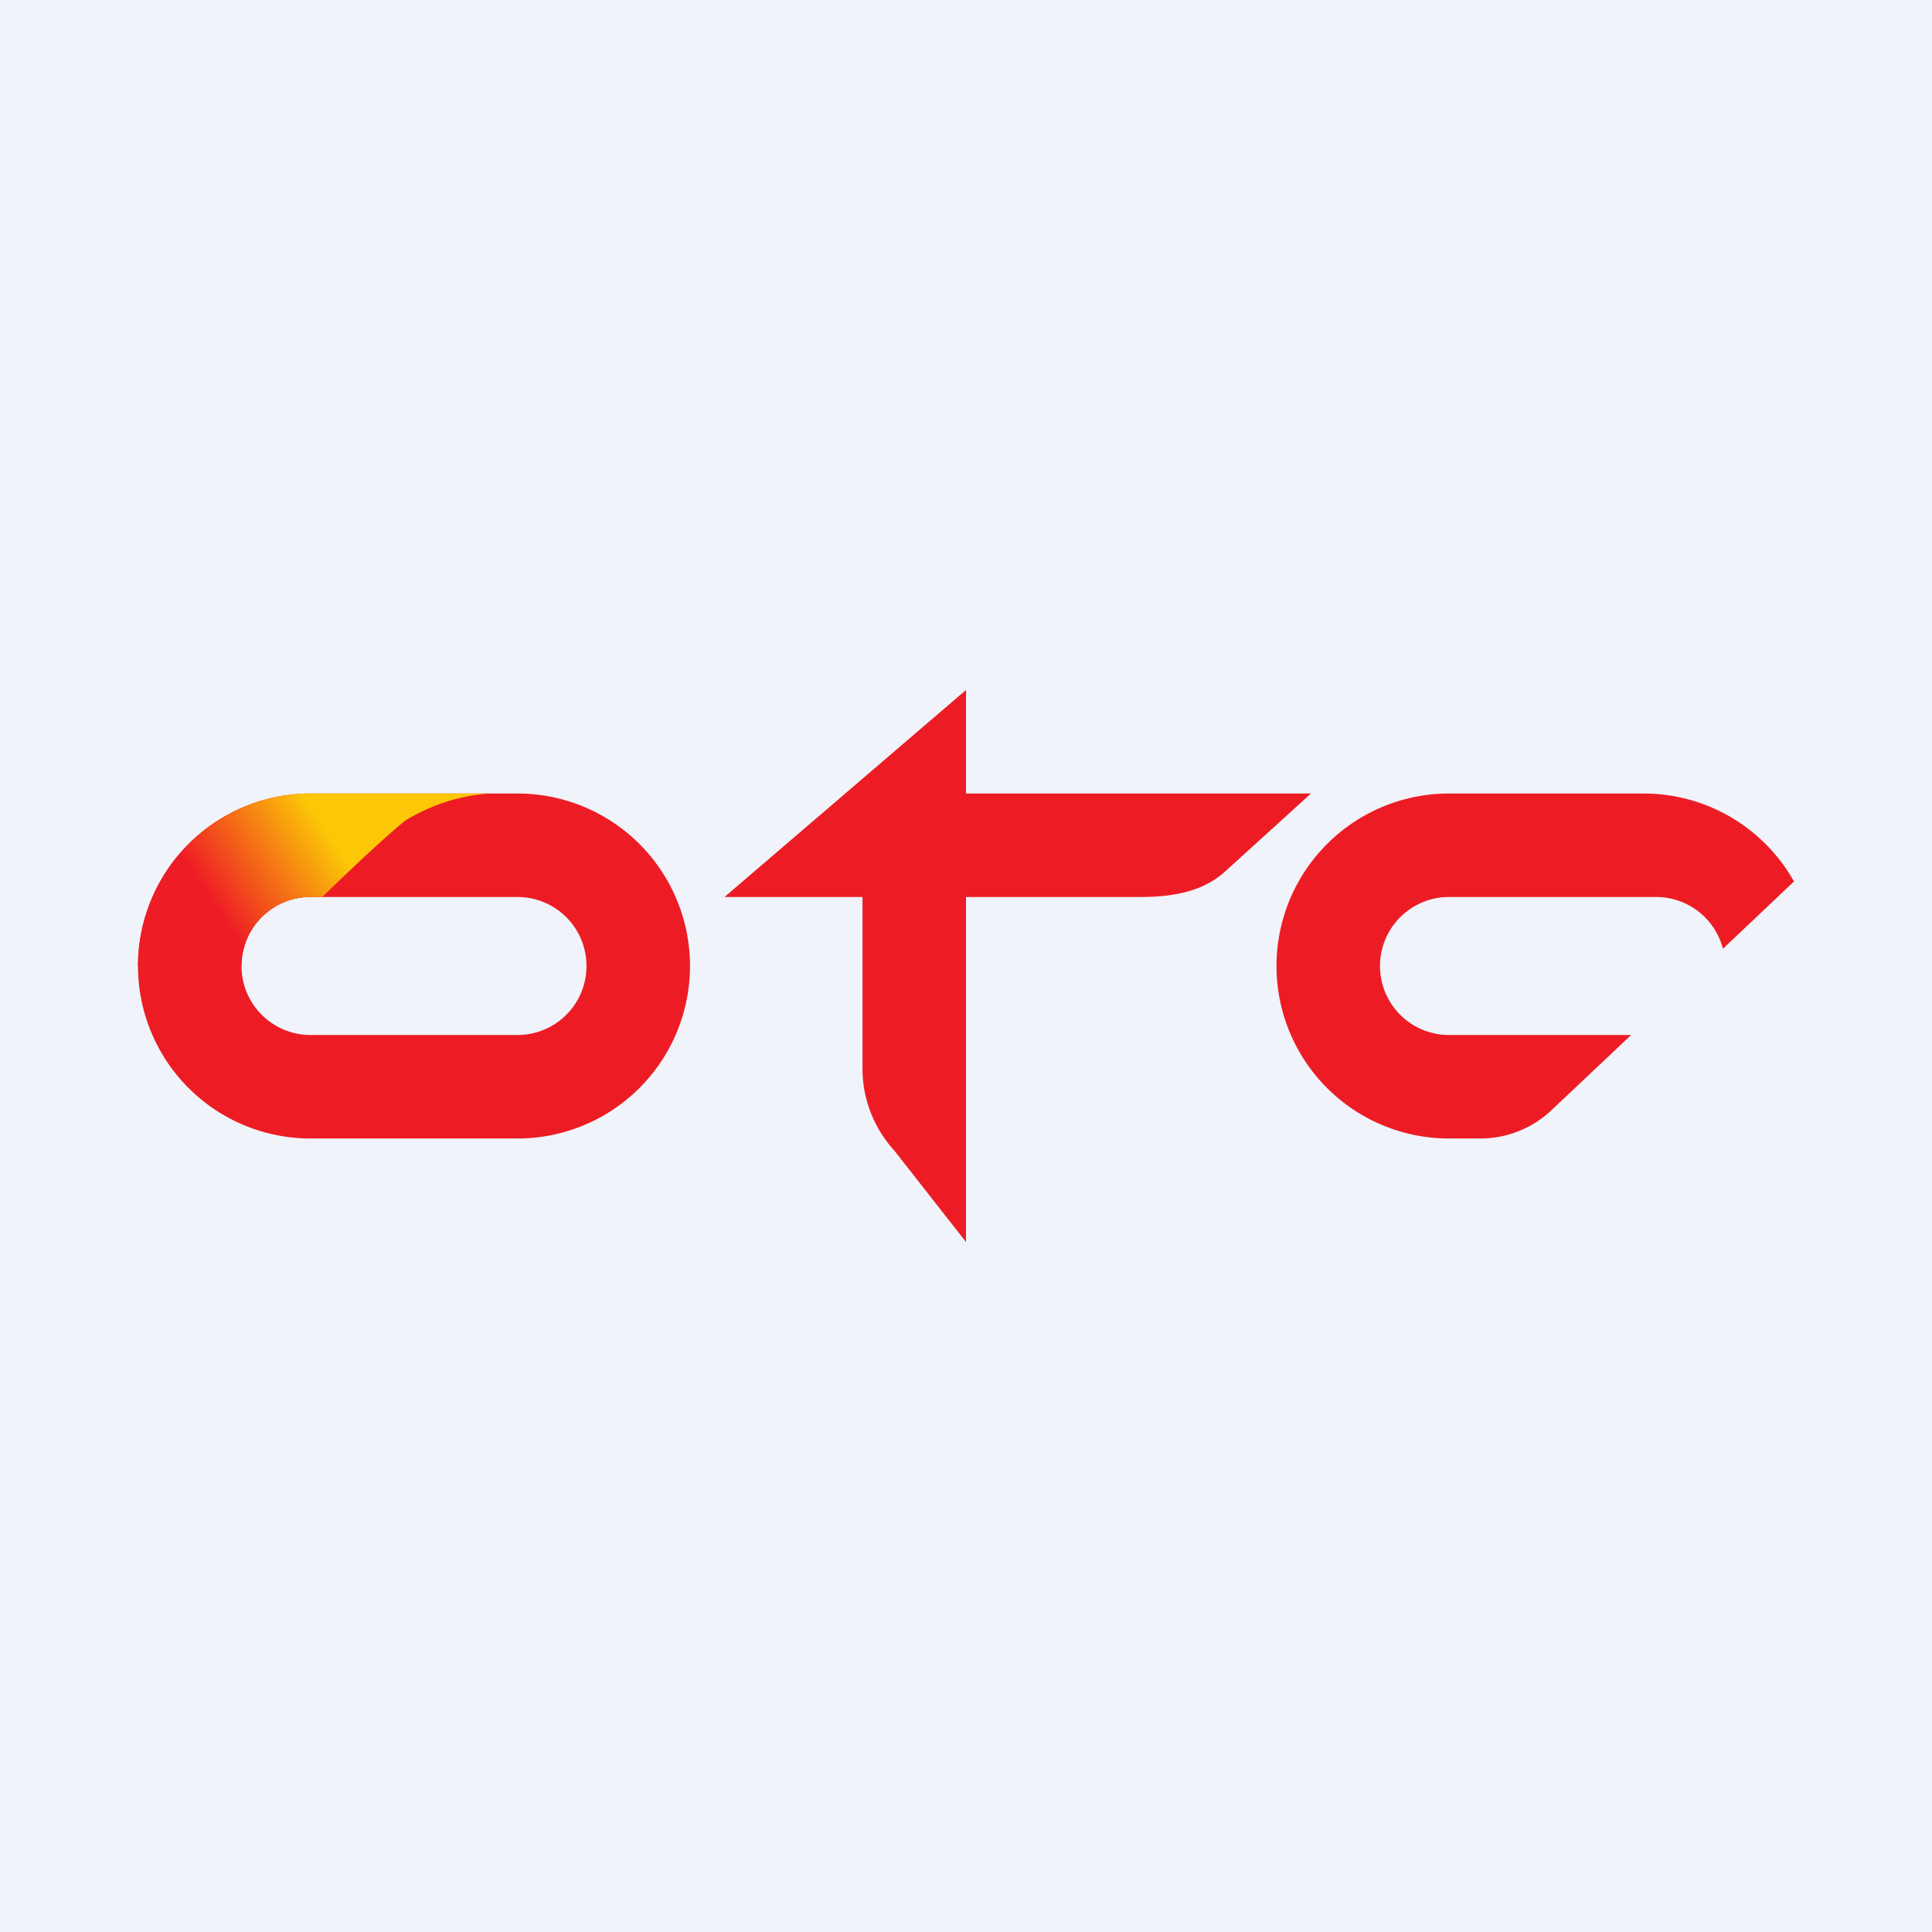
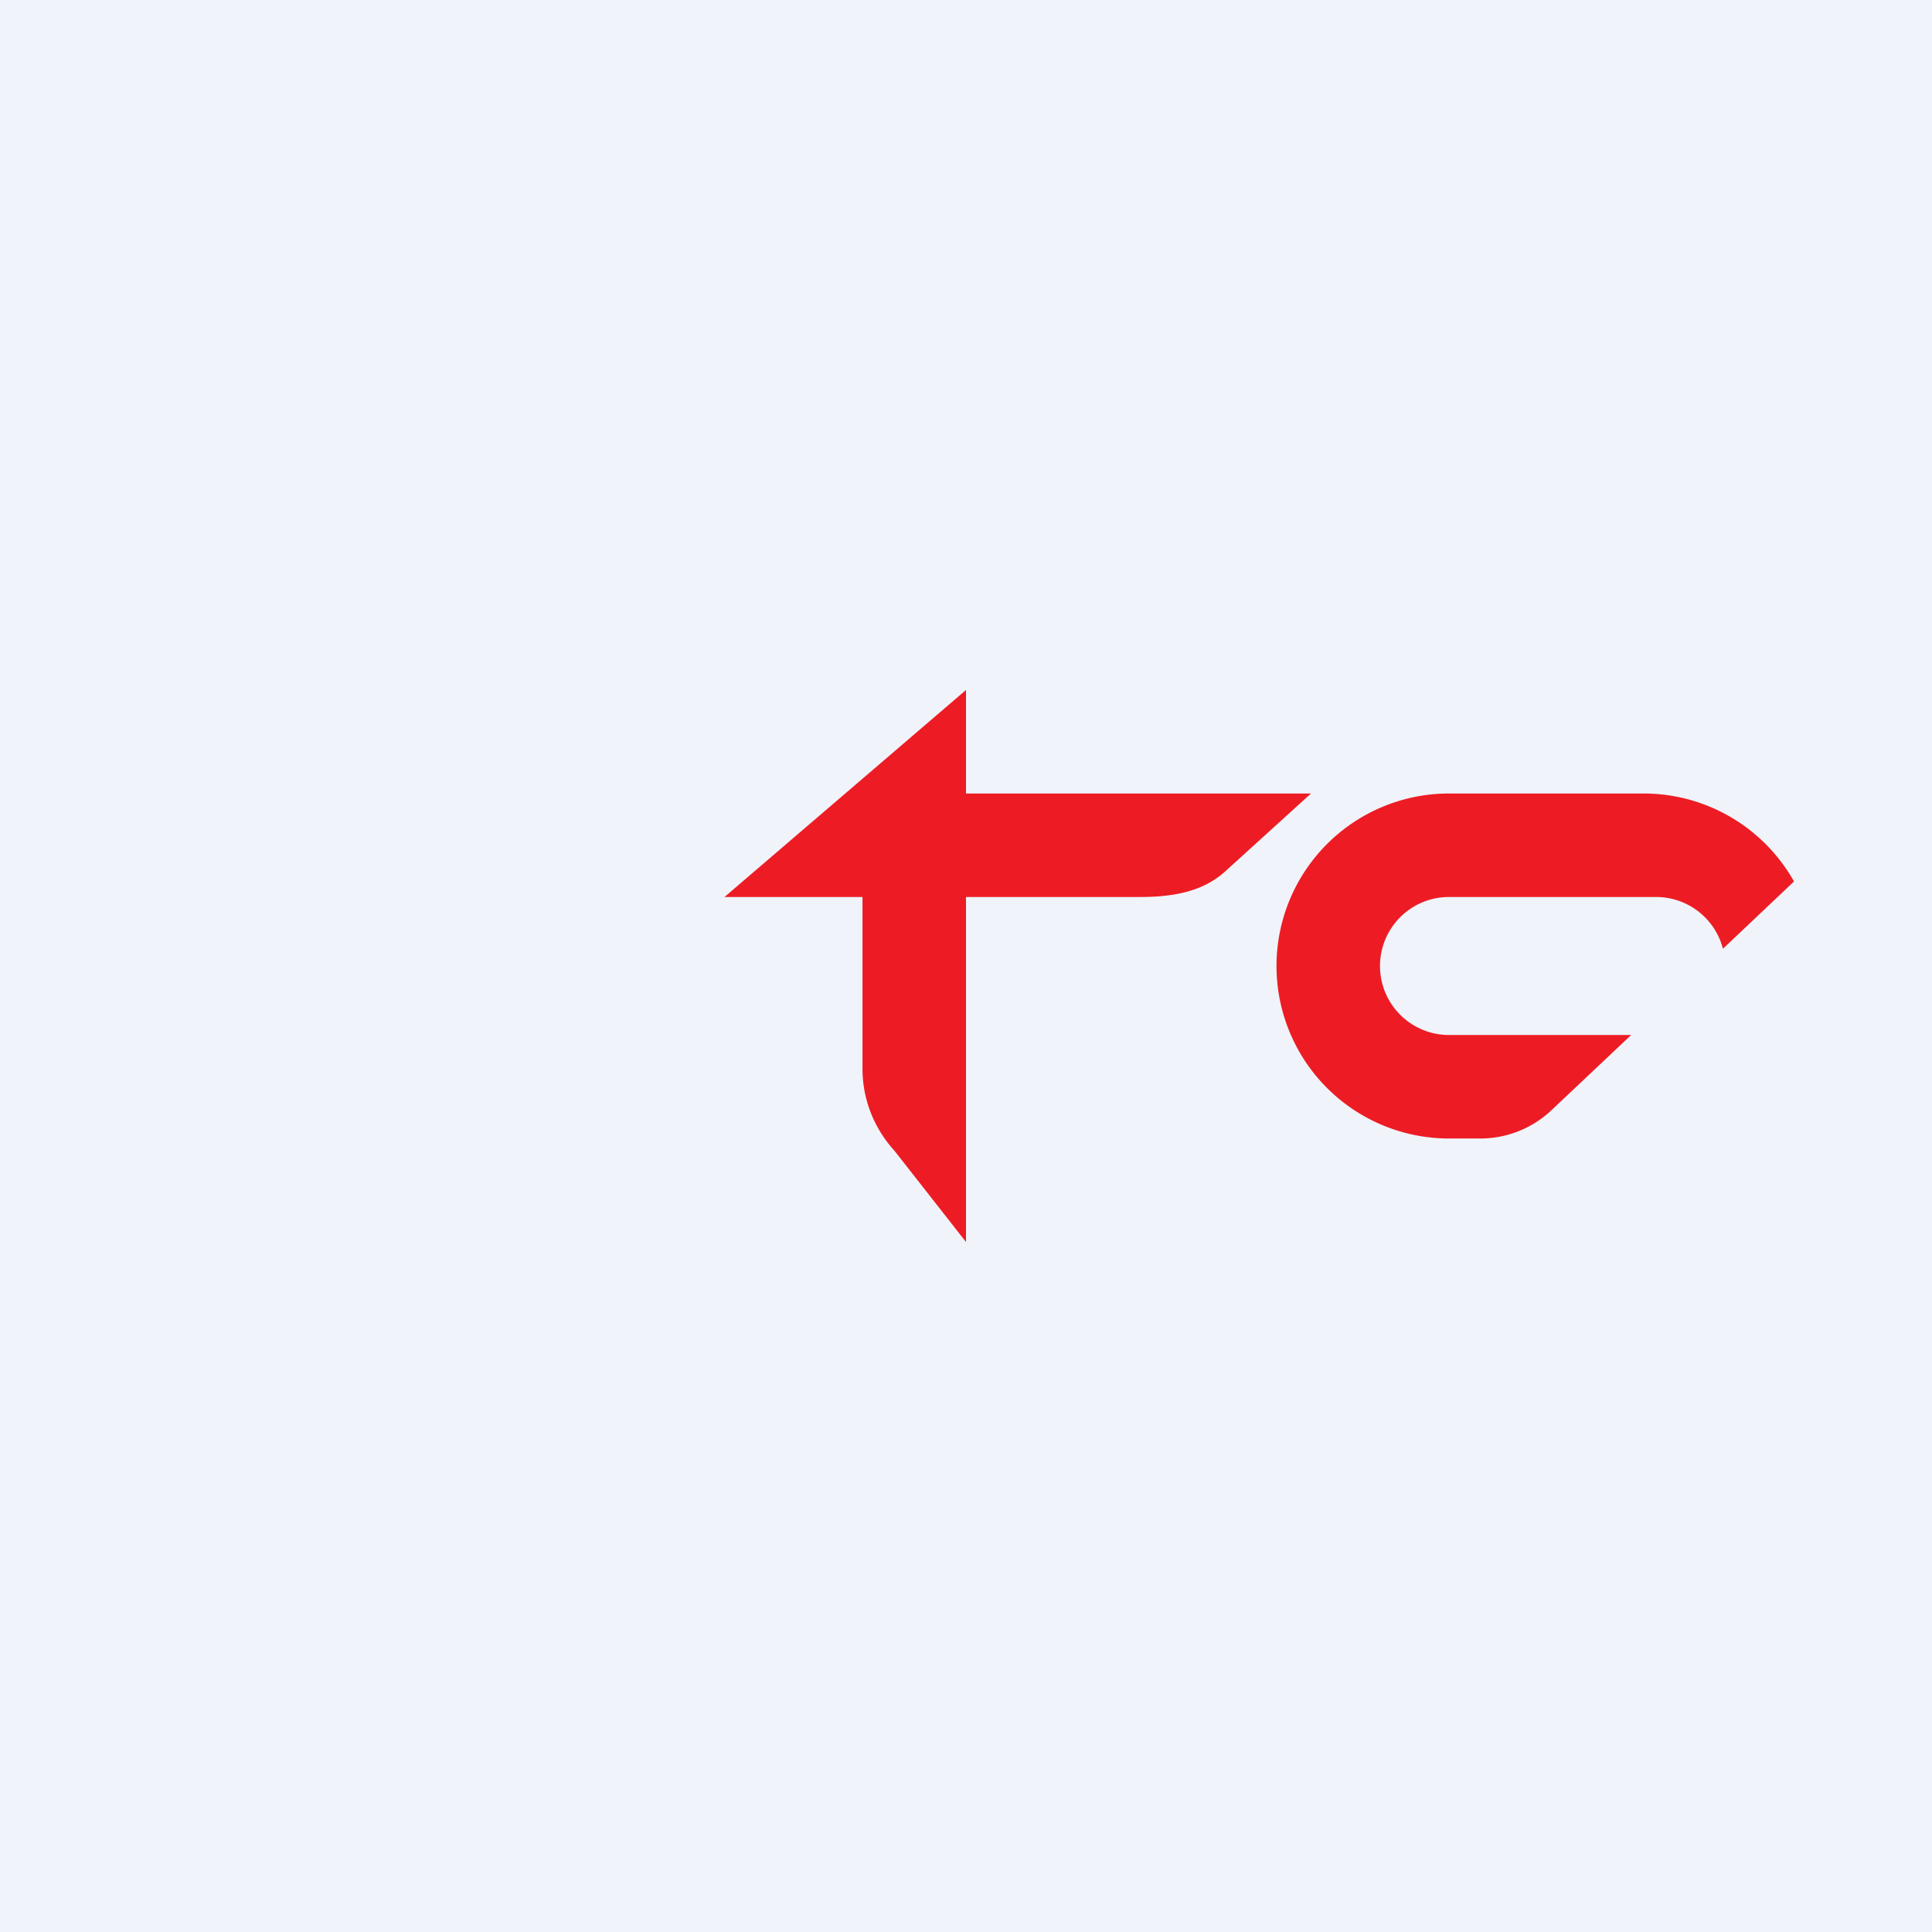
<svg xmlns="http://www.w3.org/2000/svg" width="56" height="56" viewBox="0 0 56 56">
  <path fill="#F0F3FA" d="M0 0h56v56H0z" />
  <path d="M37 28a5 5 0 0 1 5-5h5.64A5 5 0 0 1 52 25.55l-2.06 1.95A2 2 0 0 0 48 26h-6a2 2 0 1 0 0 4h5.28l-2.31 2.18a3 3 0 0 1-2.06.82H42a5 5 0 0 1-5-5ZM28 23v-3l-7 6h4v4.98c0 .88.33 1.72.93 2.38L28 36V26h5.03c.91 0 1.8-.13 2.47-.73L38 23H28Z" fill="#ED1C24" />
-   <path fill-rule="evenodd" d="M9 23a5 5 0 0 0 0 10h6a5 5 0 0 0 0-10H9Zm0 3a2 2 0 1 0 0 4h6a2 2 0 1 0 0-4H9Z" fill="#ED1C24" />
-   <path d="M14.17 23a5.4 5.4 0 0 0-2.43.79c-.58.47-1.63 1.46-2.4 2.21H9a2 2 0 0 0-2 2H4a5 5 0 0 1 5-5h5.17Z" fill="url(#acnvi2n2l)" />
  <defs>
    <linearGradient id="acnvi2n2l" x1="14" y1="23" x2="7" y2="27.5" gradientUnits="userSpaceOnUse">
      <stop offset=".53" stop-color="#FBC707" />
      <stop offset="1" stop-color="#EE1C25" />
    </linearGradient>
  </defs>
</svg>